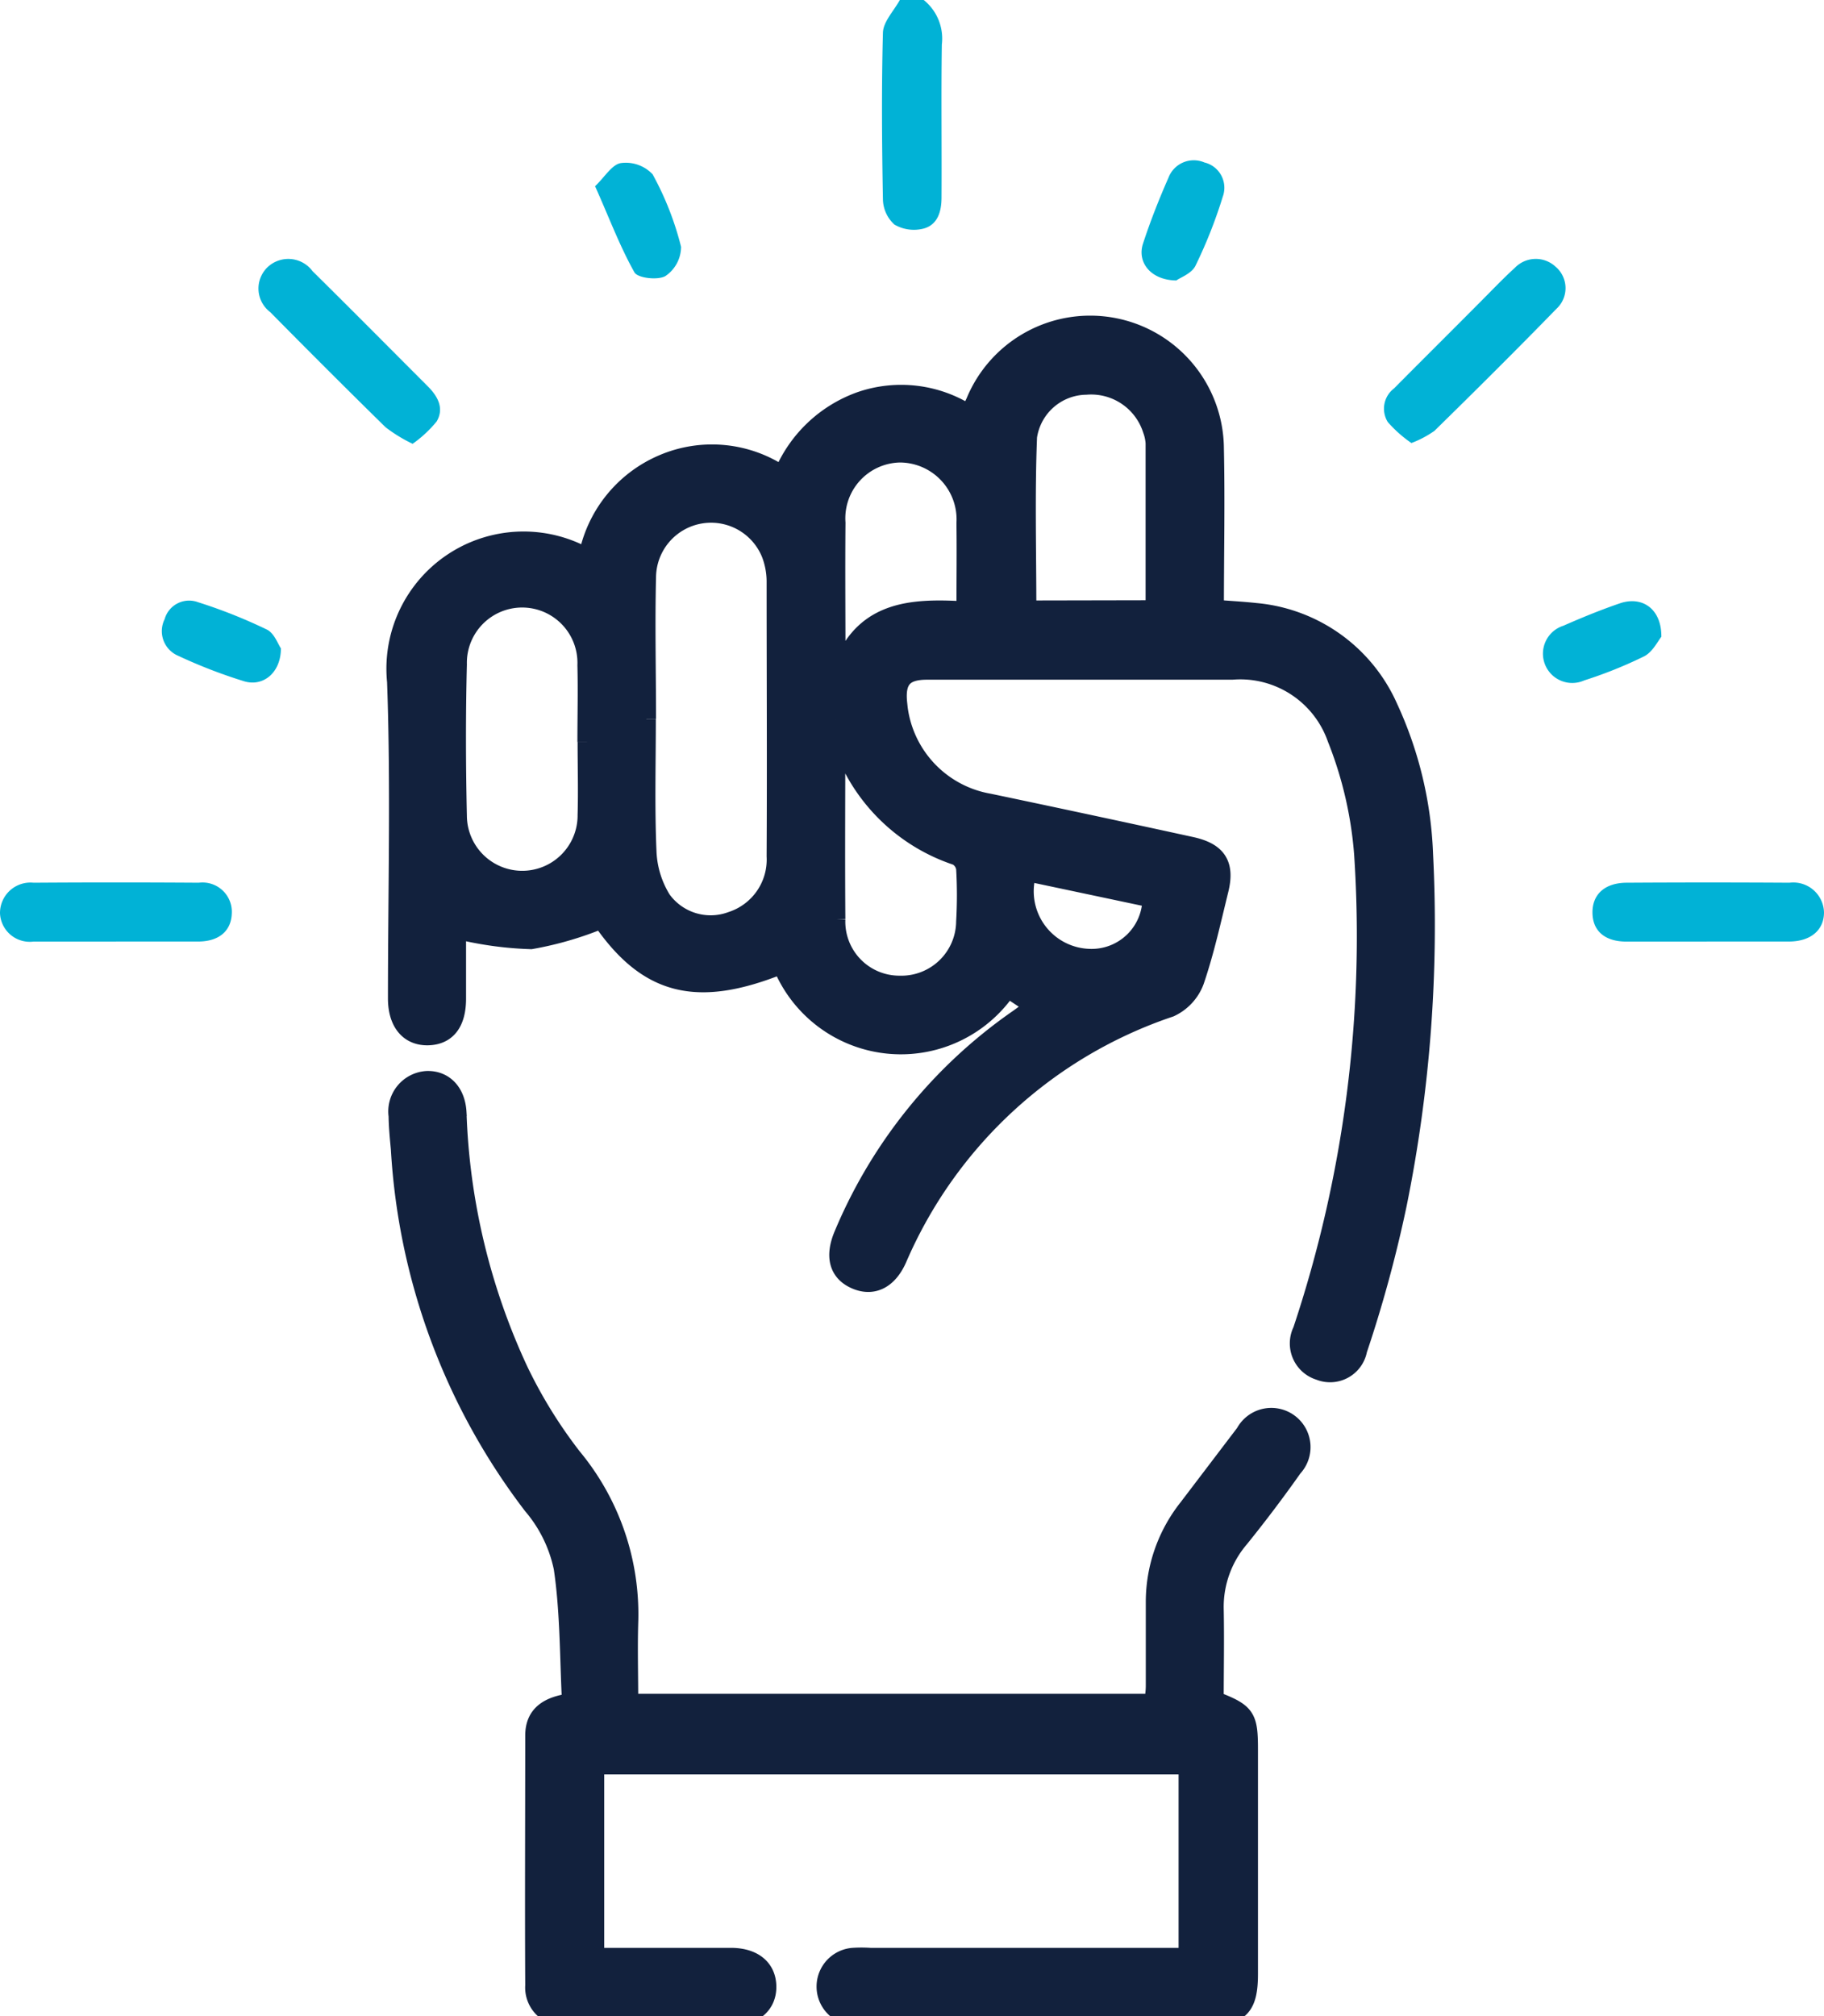
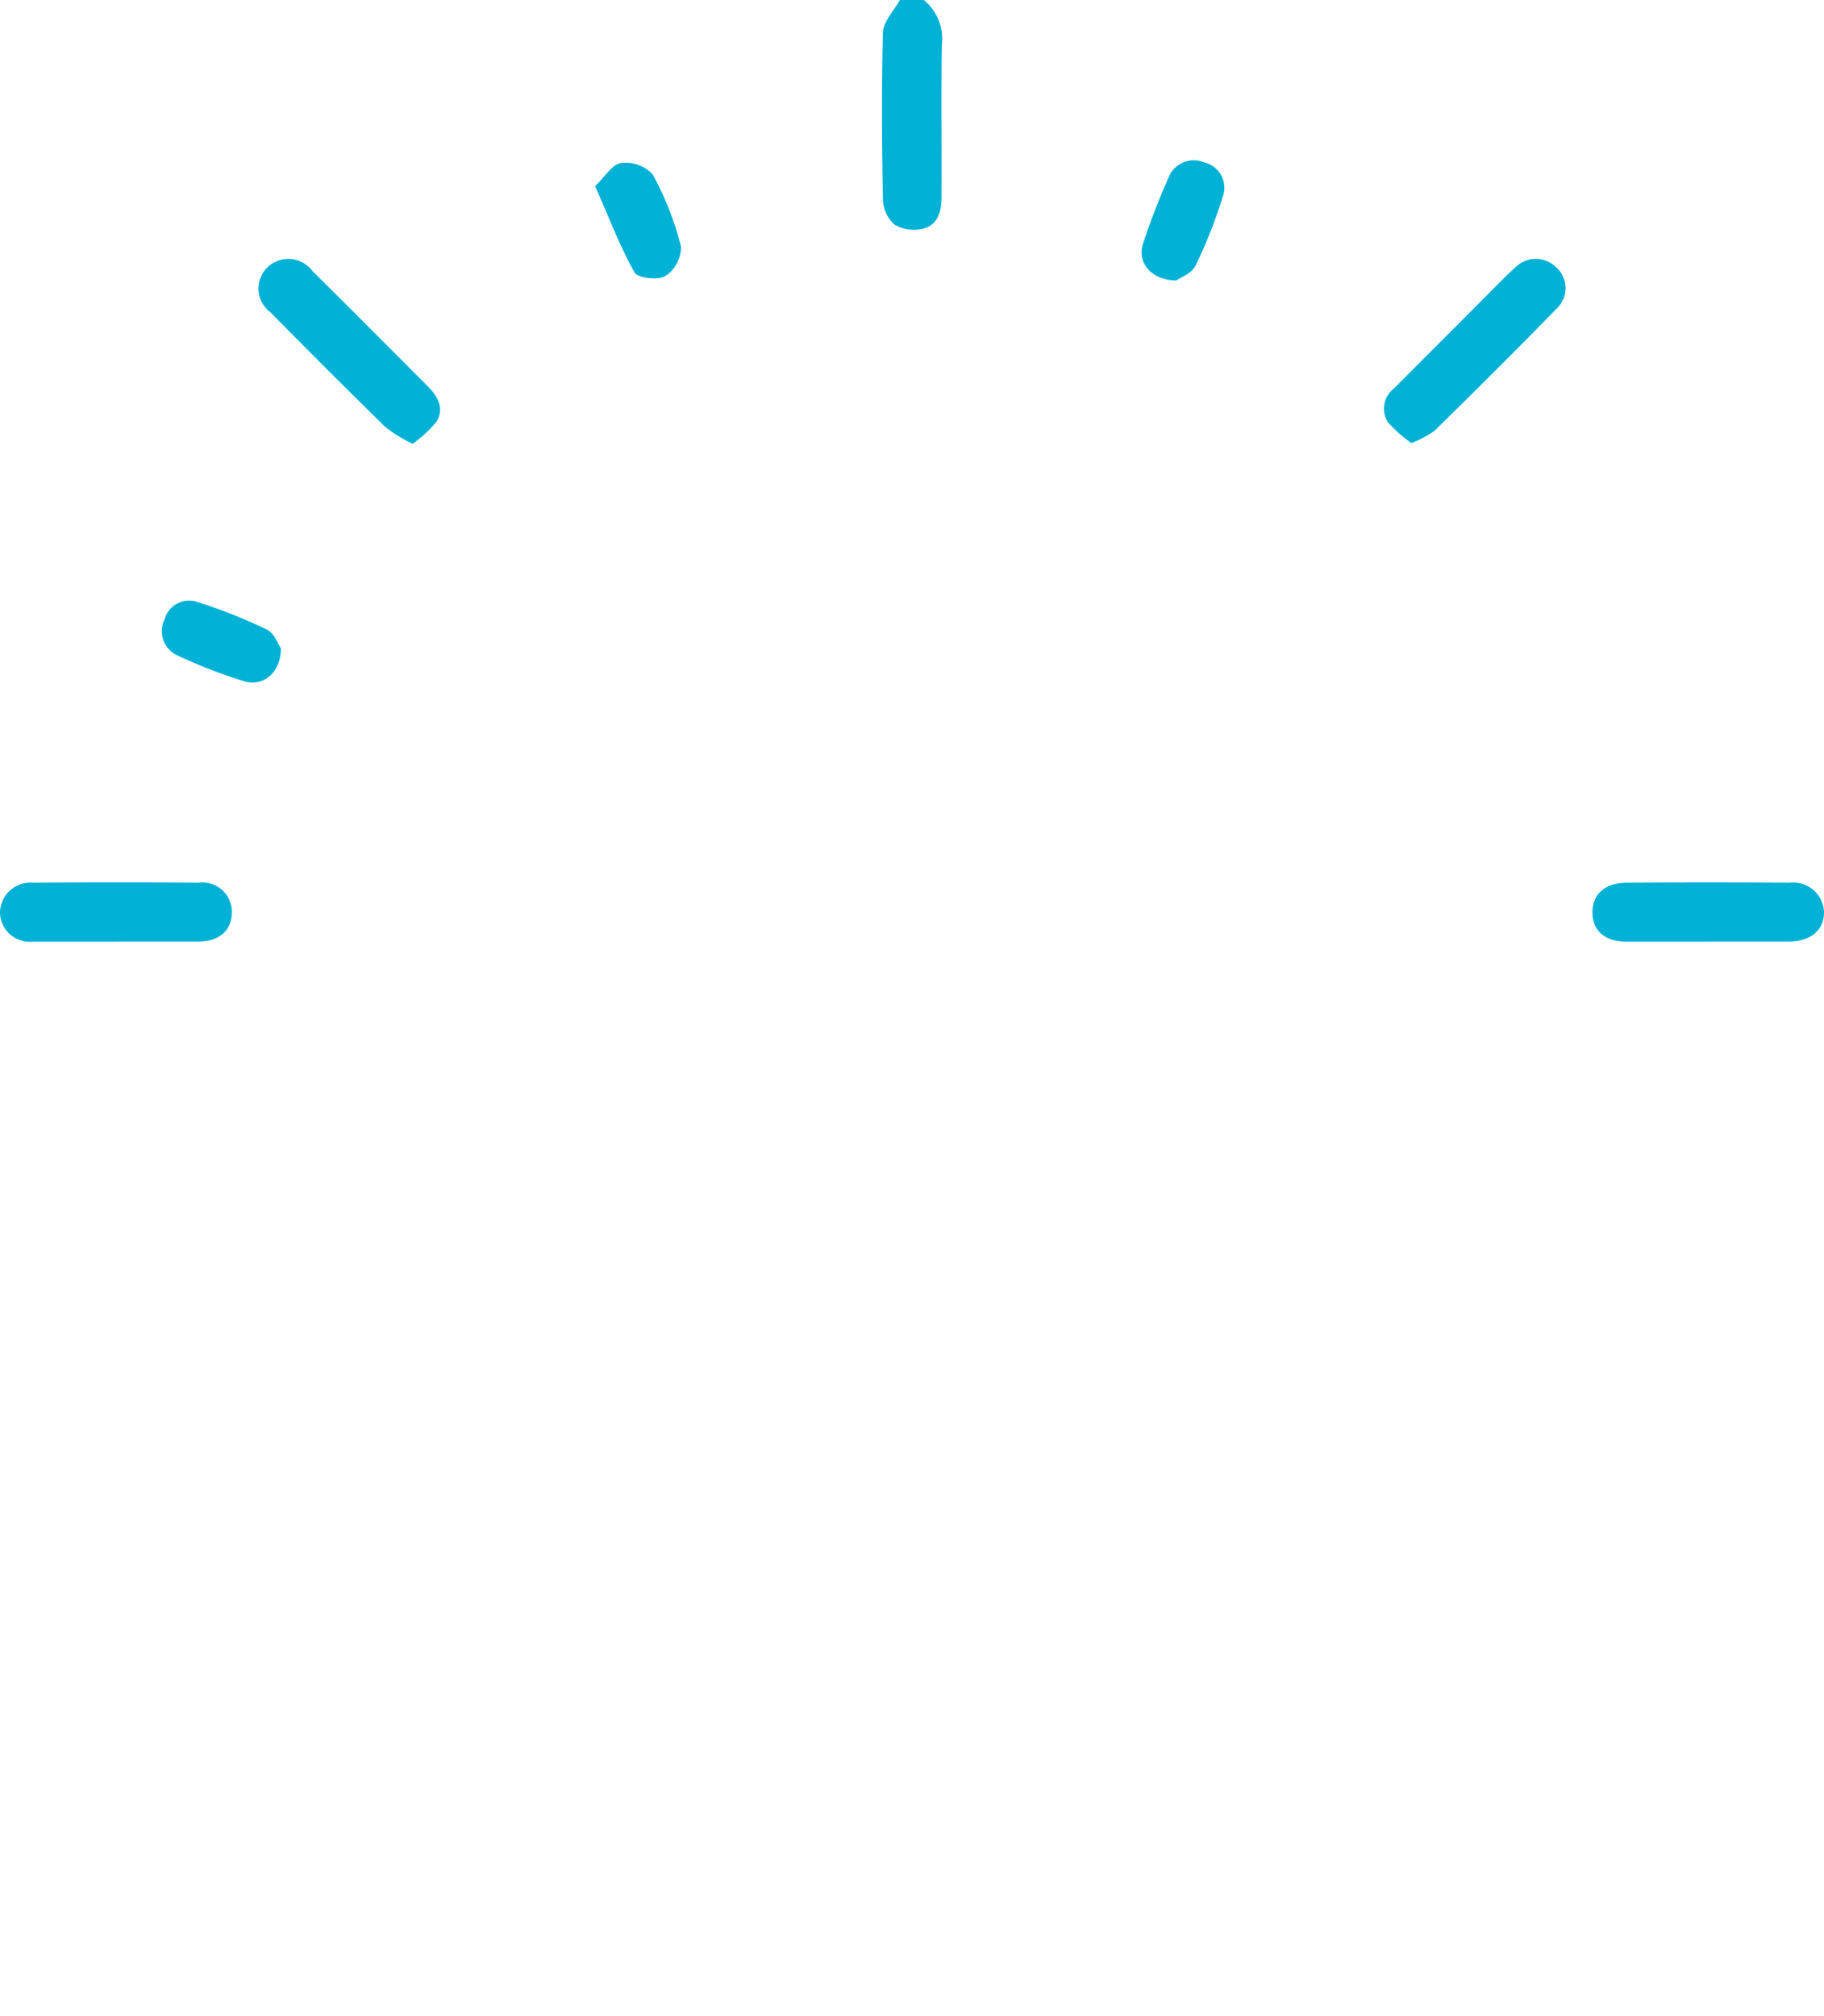
<svg xmlns="http://www.w3.org/2000/svg" id="Group_5435" data-name="Group 5435" width="28.699" height="31.711" viewBox="0 0 28.699 31.711">
  <defs>
    <clipPath id="clip-path">
      <rect id="Rectangle_7433" data-name="Rectangle 7433" width="28.699" height="31.711" fill="none" />
    </clipPath>
  </defs>
  <g id="Group_5427" data-name="Group 5427" clip-path="url(#clip-path)">
    <path id="Path_12961" data-name="Path 12961" d="M168.4,0a.778.778,0,0,1,.285.7c-.012.8,0,1.605-.005,2.407,0,.221-.061.433-.29.49a.611.611,0,0,1-.451-.065.551.551,0,0,1-.181-.395c-.016-.874-.023-1.749,0-2.623.006-.175.173-.344.267-.516Z" transform="translate(-153.866)" fill="#01b2d6" />
-     <path id="Path_12962" data-name="Path 12962" d="M85.451,72.519l-.441-.293a2.017,2.017,0,0,1-3.55-.371c-1.338.543-2.113.342-2.837-.71a5.29,5.29,0,0,1-1.111.324,5.513,5.513,0,0,1-1.171-.163c0,.336,0,.713,0,1.09s-.155.577-.446.585-.482-.2-.483-.586c0-1.662.046-3.325-.014-4.984a2.008,2.008,0,0,1,3.008-1.938,1.994,1.994,0,0,1,1.177-1.481,1.961,1.961,0,0,1,1.89.185A2.072,2.072,0,0,1,82.7,63a1.959,1.959,0,0,1,1.706.211c.037-.072.07-.133.1-.2a1.954,1.954,0,0,1,3.759.733c.018.834,0,1.67,0,2.529.228.018.441.029.652.052a2.531,2.531,0,0,1,2.088,1.5,6.011,6.011,0,0,1,.551,2.3,22.078,22.078,0,0,1-.414,5.509,20.289,20.289,0,0,1-.623,2.287.441.441,0,0,1-.6.327.448.448,0,0,1-.27-.628,19.6,19.6,0,0,0,.965-7.495,6.2,6.2,0,0,0-.422-1.822,1.61,1.61,0,0,0-1.649-1.072q-2.4,0-4.8,0c-.372,0-.5.155-.461.523a1.741,1.741,0,0,0,1.438,1.568q1.589.333,3.174.679c.413.089.542.285.444.684-.118.48-.224.965-.383,1.432a.75.75,0,0,1-.389.42,7.144,7.144,0,0,0-4.289,3.948c-.147.332-.388.448-.656.331s-.336-.365-.19-.707a7.8,7.8,0,0,1,2.747-3.393c.083-.059.165-.12.272-.2M79.327,68h0c0,.7-.02,1.4.011,2.1a1.552,1.552,0,0,0,.232.744.95.95,0,0,0,1.1.333,1.017,1.017,0,0,0,.7-1.021c.008-1.443,0-2.886,0-4.33a1.237,1.237,0,0,0-.079-.421,1.016,1.016,0,0,0-1.961.367c-.018.742,0,1.484,0,2.226m-.937.363c0-.4.01-.805,0-1.207a1.02,1.02,0,1,0-2.039-.014c-.02.794-.018,1.589,0,2.384a1.021,1.021,0,1,0,2.042-.017c.011-.382,0-.764,0-1.145m8.937-2.081c0-.893,0-1.757,0-2.621a.746.746,0,0,0-.045-.211,1.009,1.009,0,0,0-1.043-.7.945.945,0,0,0-.92.81c-.036.9-.011,1.807-.011,2.726ZM82.309,68c0,1.049-.008,2.1,0,3.148a1,1,0,0,0,1,1.038,1.012,1.012,0,0,0,1.043-1,7.229,7.229,0,0,0,0-.834.265.265,0,0,0-.137-.2A2.855,2.855,0,0,1,82.309,68m2.048-1.7c0-.5.006-.939,0-1.38a1.045,1.045,0,0,0-1.041-1.105,1.028,1.028,0,0,0-1.005,1.1c-.007.741,0,1.483,0,2.225a2.5,2.5,0,0,0,.036.252c.311-1.111,1.125-1.146,2.012-1.092m.96,4.1a1.056,1.056,0,0,0,.97,1.364.949.949,0,0,0,.994-.948L85.317,70.4" transform="translate(-69.158 -56.691)" fill="#12213d" stroke="#12213d" stroke-width="0.3" />
-     <path id="Path_12963" data-name="Path 12963" d="M79.257,215.155h8.272c.008-.1.022-.186.022-.274,0-.444,0-.888,0-1.331a2.374,2.374,0,0,1,.513-1.461c.3-.394.6-.789.9-1.183a.467.467,0,1,1,.752.54q-.4.567-.839,1.111a1.663,1.663,0,0,0-.4,1.109c.01.484,0,.968,0,1.445.5.193.539.251.539.772q0,1.765,0,3.53c0,.523-.141.662-.66.662H83.036a1.585,1.585,0,0,1-.247-.006.461.461,0,0,1,0-.918,2,2,0,0,1,.278,0h5v-3.028H78.73v3.028H80.39c.165,0,.33,0,.5,0,.34.006.543.176.548.455s-.2.471-.562.473c-.692,0-1.383,0-2.075,0-.175,0-.351.006-.526,0a.455.455,0,0,1-.488-.485c-.007-1.311,0-2.622,0-3.932,0-.33.215-.468.579-.516-.037-.711-.028-1.424-.131-2.121a2.208,2.208,0,0,0-.482-.985,10.181,10.181,0,0,1-2.08-5.6c-.016-.175-.034-.35-.036-.525a.487.487,0,0,1,.455-.555c.264-.007.452.183.471.5a10.419,10.419,0,0,0,.971,4.062,7.571,7.571,0,0,0,.842,1.363,3.863,3.863,0,0,1,.889,2.6c-.012.411,0,.823,0,1.265" transform="translate(-69.373 -188.366)" fill="#12213d" stroke="#12213d" stroke-width="0.3" />
    <path id="Path_12964" data-name="Path 12964" d="M1.824,168.67c-.433,0-.865,0-1.3,0A.469.469,0,0,1,0,168.225a.479.479,0,0,1,.528-.481q1.3-.009,2.6,0a.461.461,0,0,1,.519.483c-.009.275-.2.439-.521.442-.432,0-.865,0-1.3,0" transform="translate(0 -153.861)" fill="#01b2d6" />
    <path id="Path_12965" data-name="Path 12965" d="M304.649,168.673c-.422,0-.844,0-1.267,0-.345,0-.535-.172-.535-.46s.2-.464.536-.466q1.282-.008,2.564,0a.483.483,0,0,1,.543.467c0,.276-.207.455-.544.458-.432,0-.865,0-1.3,0" transform="translate(-277.791 -153.864)" fill="#01b2d6" />
    <path id="Path_12966" data-name="Path 12966" d="M51.583,52.115a2.392,2.392,0,0,1-.425-.26q-.917-.9-1.815-1.811a.465.465,0,0,1-.042-.707.475.475,0,0,1,.708.063c.608.6,1.21,1.208,1.814,1.812.158.158.26.347.138.552a1.9,1.9,0,0,1-.379.352" transform="translate(-45.091 -45.135)" fill="#01b2d6" />
    <path id="Path_12967" data-name="Path 12967" d="M263.586,52.111a1.988,1.988,0,0,1-.374-.332.4.4,0,0,1,.1-.529c.449-.453.9-.9,1.352-1.355.182-.182.359-.369.549-.542a.457.457,0,0,1,.64-.016.441.441,0,0,1,.015.66c-.632.649-1.274,1.287-1.921,1.921a1.622,1.622,0,0,1-.366.193" transform="translate(-241.377 -45.142)" fill="#01b2d6" />
    <path id="Path_12968" data-name="Path 12968" d="M217.635,32.406c-.4-.005-.618-.286-.522-.579.115-.351.252-.7.4-1.035a.426.426,0,0,1,.566-.242.409.409,0,0,1,.289.539,7.546,7.546,0,0,1-.43,1.087c-.061.123-.243.186-.3.23" transform="translate(-199.129 -27.995)" fill="#01b2d6" />
    <path id="Path_12969" data-name="Path 12969" d="M113.141,31.317c.155-.148.267-.343.407-.366a.58.58,0,0,1,.5.176,4.764,4.764,0,0,1,.448,1.141.558.558,0,0,1-.247.46c-.119.069-.437.032-.487-.059-.233-.415-.4-.866-.618-1.352" transform="translate(-103.78 -28.386)" fill="#01b2d6" />
    <path id="Path_12970" data-name="Path 12970" d="M32.706,114.926c0,.383-.278.609-.578.519a8.048,8.048,0,0,1-1.036-.4.421.421,0,0,1-.216-.576.4.4,0,0,1,.522-.269,8.139,8.139,0,0,1,1.088.432c.116.057.175.231.219.294" transform="translate(-28.286 -104.73)" fill="#01b2d6" />
-     <path id="Path_12971" data-name="Path 12971" d="M295.361,114.842c-.055.066-.137.239-.271.308a6.883,6.883,0,0,1-.943.379.461.461,0,1,1-.328-.86c.291-.128.587-.249.888-.352.351-.12.656.086.653.524" transform="translate(-269.22 -104.828)" fill="#01b2d6" />
  </g>
</svg>